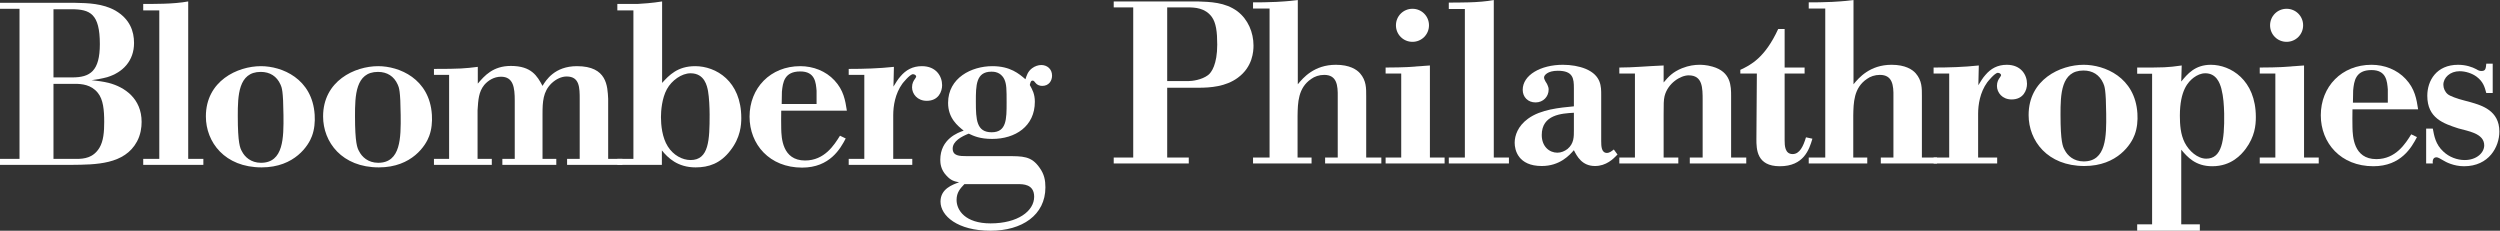
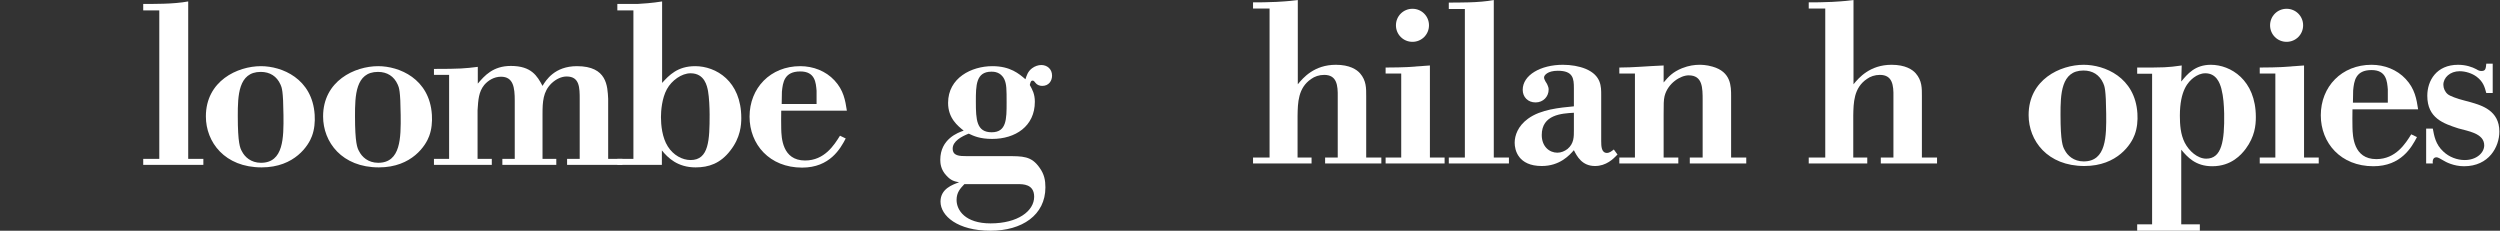
<svg xmlns="http://www.w3.org/2000/svg" viewBox="0 0 944.52 87.173" height="87.173" width="944.52" xml:space="preserve" id="svg2" version="1.1">
  <rect x="0" y="0" width="944.52" height="87.173" fill="#333333" stroke="none" />
  <defs id="defs6" />
  <g transform="matrix(1.333,0,0,-1.333,0,87.173)" id="g10">
    <g transform="scale(0.1)" id="g12">
      <path id="path14" style="fill:#ffffff;fill-opacity:1;fill-rule:nonzero;stroke:none" d="m 7065.01,390.332 v 83.266 h -18.22 c -1.3,-14.313 -1.95,-20.821 -13.66,-20.821 -5.2,0 -8.45,1.305 -14.95,5.203 -11.06,5.86 -28.64,12.36 -51.4,12.36 -61.15,0 -87.17,-44.887 -87.17,-87.817 0,-63.753 46.18,-78.71 87.82,-92.375 26.67,-7.808 73.51,-13.66 73.51,-48.148 0,-20.812 -21.47,-41.633 -55.3,-41.633 -21.46,0 -44.23,8.457 -60.5,24.074 -22.12,20.168 -26.02,44.235 -29.92,65.047 h -18.86 v -98.875 h 18.86 c -0.65,4.559 -1.3,17.567 10.41,17.567 4.55,0 10.41,-3.903 20.81,-9.762 3.91,-2.602 27.33,-15.617 57.25,-15.617 70.92,0 100.19,55.304 100.19,98.234 0,59.852 -50.09,74.164 -81.32,83.27 l -19.52,5.203 c -18.22,4.555 -39.68,12.367 -45.54,17.562 -7.8,6.512 -12.36,16.926 -12.36,26.68 0,20.16 18.87,38.379 46.19,38.379 16.27,0 35.13,-5.856 48.14,-15.613 18.87,-14.313 22.77,-29.274 27.32,-46.184 h 18.22" />
      <path id="path16" style="fill:#ffffff;fill-opacity:1;fill-rule:nonzero;stroke:none" d="m 6669.49,398.133 c 2.6,26.023 6.51,57.25 52.04,57.25 42.28,0 44.24,-31.875 46.19,-54.649 v -37.726 h -98.89 z m 65.7,-195.164 c -65.05,0 -67,65.058 -67.65,89.785 -0.65,17.555 0,34.473 0,51.383 h 186.06 c -4.56,29.281 -9.11,57.906 -35.14,85.875 -24.72,26.668 -60.49,40.328 -96.93,40.328 -84.57,0 -143.77,-61.797 -143.77,-143.113 0,-78.715 56.6,-144.426 148.98,-144.426 78.71,0 108.63,54.004 123.6,82.629 l -16.26,7.8 c -16.26,-26.019 -43.59,-70.261 -98.89,-70.261" />
      <path id="path18" style="fill:#ffffff;fill-opacity:1;fill-rule:nonzero;stroke:none" d="m 6434,582.242 c 0,-26.027 20.81,-46.844 46.84,-46.844 26.02,0 46.83,20.817 46.83,46.844 0,26.016 -20.81,46.832 -46.83,46.832 -26.03,0 -46.84,-20.816 -46.84,-46.832" />
      <path id="path20" style="fill:#ffffff;fill-opacity:1;fill-rule:nonzero;stroke:none" d="m 6404.72,445.621 h 44.24 V 207.523 h -44.24 v -16.91 h 167.19 v 16.91 h -41.63 v 260.872 c -30.58,-1.954 -47.49,-3.25 -63.75,-4.555 -16.92,-0.652 -32.53,-1.301 -61.81,-1.301 v -16.918" />
      <path id="path22" style="fill:#ffffff;fill-opacity:1;fill-rule:nonzero;stroke:none" d="m 6253.15,204.277 c -24.72,0 -48.78,21.465 -61.15,45.536 -11.71,23.417 -13.66,50.089 -13.66,76.113 0,72.859 24.07,96.277 39.03,107.984 9.77,7.16 20.82,12.363 33.18,12.363 30.57,0 40.99,-26.671 45.54,-44.23 5.85,-22.77 7.15,-46.199 7.8,-69.613 1.31,-78.711 -7.15,-128.153 -50.74,-128.153 z m 13.02,266.063 c -44.89,0 -66.36,-26.02 -83.92,-47.485 l 1.29,45.54 c -41.63,-5.856 -48.13,-5.856 -126.2,-5.856 v -17.566 h 42.29 V 18.219 h -42.29 V 0 h 177.6 v 18.219 h -52.69 V 229.645 c 17.56,-20.821 40.32,-46.844 87.81,-46.844 54.65,0 82.63,33.183 94.98,49.445 25.37,34.477 28.63,65.703 28.63,89.777 0,106.036 -72.21,148.317 -127.5,148.317" />
      <path id="path24" style="fill:#ffffff;fill-opacity:1;fill-rule:nonzero;stroke:none" d="m 5905.77,196.465 c -28.62,0 -46.19,16.918 -53.99,32.535 -5.21,9.105 -11.72,22.766 -11.72,100.18 0,57.246 1.31,124.902 65.06,124.902 26.02,0 45.53,-12.363 55.95,-35.777 3.89,-8.457 7.8,-17.571 8.45,-86.524 0.65,-63.754 0.65,-135.316 -63.75,-135.316 z M 6058,332.43 c -6.52,102.785 -93.04,137.91 -152.23,137.91 -66.36,0 -156.13,-41.633 -156.13,-142.465 0,-72.859 53.34,-144.418 158.08,-144.418 94.33,0 133.36,63.098 142.47,88.477 7.15,18.863 9.11,40.332 7.81,60.496" />
-       <path id="path26" style="fill:#ffffff;fill-opacity:1;fill-rule:nonzero;stroke:none" d="m 5608.48,468.395 c -42.29,-4.555 -85.22,-5.856 -128.16,-5.856 v -16.918 h 44.24 V 207.523 h -44.24 v -16.91 h 180.2 v 16.91 h -54 v 123.606 c 0,26.023 5.21,61.144 26.02,89.777 0,0 20.83,26.668 29.93,26.668 4.56,0 9.11,-3.254 9.11,-6.504 0,-1.953 -1.95,-3.906 -3.26,-6.507 -3.9,-5.204 -8.45,-12.36 -8.45,-24.071 0,-18.863 14.96,-38.379 41.63,-38.379 33.18,0 43.59,26.02 43.59,44.235 0,25.371 -16.91,53.992 -57.25,53.992 -26.67,0 -45.53,-11.055 -60.5,-28.621 -7.8,-8.453 -13.66,-18.864 -20.17,-29.274 l 1.31,55.95" />
      <path id="path28" style="fill:#ffffff;fill-opacity:1;fill-rule:nonzero;stroke:none" d="m 5253.29,653.793 c -11.06,-1.297 -24.07,-3.25 -60.5,-5.203 -26.67,-1.297 -48.79,-1.297 -66.36,-1.297 v -17.566 h 46.84 V 207.523 h -46.84 v -16.91 h 165.89 v 16.91 h -39.68 v 118.403 c 0.65,37.082 1.3,78.715 38.37,104.086 9.77,7.152 22.78,11.707 37.09,11.707 35.78,0 39.03,-29.274 38.38,-62.446 v -171.75 h -35.78 v -16.91 h 159.38 v 16.91 h -42.94 v 174.352 c 0,21.461 0.66,43.578 -17.56,64.398 -9.1,10.407 -29.27,24.067 -68.3,24.067 -61.81,0 -93.03,-37.074 -107.99,-55.293 v 238.746" />
-       <path id="path30" style="fill:#ffffff;fill-opacity:1;fill-rule:nonzero;stroke:none" d="m 5058.13,571.828 h -18.21 c -37.74,-81.973 -78.07,-102.137 -107.35,-115.797 v -10.41 h 46.84 l -1.3,-186.051 c 0,-28.625 0.65,-76.769 66.36,-76.769 67.66,0 83.26,46.844 92.38,78.07 l -18.22,3.902 c -7.81,-26.023 -18.21,-47.488 -37.73,-47.488 -22.12,0 -22.77,24.067 -22.77,39.684 v 188.652 h 56.6 v 16.918 h -56.6 v 109.289" />
      <path id="path32" style="fill:#ffffff;fill-opacity:1;fill-rule:nonzero;stroke:none" d="m 4715.17,468.395 c -48.14,-1.954 -85.87,-5.856 -125.55,-5.856 v -16.918 h 44.23 V 207.523 h -44.23 v -16.91 h 167.18 v 16.91 h -41.63 V 328.52 c 0,29.933 0,41.64 2.6,52.699 9.11,37.086 45.54,59.203 68.31,59.203 39.68,0 39.68,-35.133 39.68,-71.563 V 207.523 h -36.43 v -16.91 h 160.03 v 16.91 h -42.93 v 173.696 c 0,28.629 0,68.961 -52.69,83.926 -17.57,5.195 -32.53,5.195 -37.09,5.195 -13.01,0 -29.92,-1.945 -49.44,-9.75 -26.67,-11.063 -37.73,-23.426 -52.04,-40.34 v 48.145" />
      <path id="path34" style="fill:#ffffff;fill-opacity:1;fill-rule:nonzero;stroke:none" d="m 4442.6,231.598 c -7.81,-5.856 -17.56,-10.41 -28.62,-10.41 -22.77,0 -44.24,17.562 -44.24,50.089 0,57.903 56.6,61.153 91.08,63.11 v -50.094 c 0,-16.918 0.65,-37.082 -18.22,-52.695 z m 131.41,-1.305 c -5.2,-3.898 -11.71,-9.754 -19.52,-9.754 -15.61,0 -16.26,18.859 -16.26,33.828 v 130.754 c 0,22.77 0.65,54.645 -43.58,73.512 -18.87,7.808 -41.64,11.707 -65.06,11.707 -63.1,0 -113.84,-29.27 -113.84,-70.902 0,-20.825 14.96,-35.782 36.43,-35.782 22.12,0 37.08,16.91 37.08,36.43 0,4.555 -1.3,9.105 -3.25,13.016 -1.96,5.203 -5.86,9.101 -7.81,14.308 -1.3,2.602 -1.96,4.555 -1.96,7.153 0,5.859 9.77,18.863 39.04,18.863 43.59,0 45.54,-22.117 45.54,-49.43 v -51.398 c -40.34,-3.907 -93.68,-8.461 -130.11,-35.129 -28.62,-20.821 -37.73,-47.492 -37.73,-68.305 0,-20.164 9.76,-65.707 76.76,-65.707 50.74,0 78.07,29.926 91.08,44.883 8.46,-16.914 22.76,-44.883 59.84,-44.883 31.89,0 52.05,20.172 63.76,32.527 l -10.41,14.309" />
      <path id="path36" style="fill:#ffffff;fill-opacity:1;fill-rule:nonzero;stroke:none" d="m 4233.78,653.793 c -20.81,-3.898 -46.84,-5.855 -70.25,-6.5 -23.43,-0.652 -44.89,-0.652 -57.25,-0.652 v -18.219 h 45.54 V 207.523 h -45.54 v -16.91 h 170.44 v 16.91 h -42.94 v 446.27" />
      <path id="path38" style="fill:#ffffff;fill-opacity:1;fill-rule:nonzero;stroke:none" d="m 3956.47,582.242 c 0,-26.027 20.81,-46.844 46.84,-46.844 26.01,0 46.83,20.817 46.83,46.844 0,26.016 -20.82,46.832 -46.83,46.832 -26.03,0 -46.84,-20.816 -46.84,-46.832" />
      <path id="path40" style="fill:#ffffff;fill-opacity:1;fill-rule:nonzero;stroke:none" d="m 3927.19,445.621 h 44.24 V 207.523 h -44.24 v -16.91 h 167.19 v 16.91 h -41.64 v 260.872 c -30.57,-1.954 -47.49,-3.25 -63.75,-4.555 -16.92,-0.652 -32.52,-1.301 -61.8,-1.301 v -16.918" />
      <path id="path42" style="fill:#ffffff;fill-opacity:1;fill-rule:nonzero;stroke:none" d="m 3678.3,653.793 c -11.06,-1.297 -24.07,-3.25 -60.5,-5.203 -26.68,-1.297 -48.79,-1.297 -66.36,-1.297 v -17.566 h 46.85 V 207.523 h -46.85 v -16.91 h 165.89 v 16.91 h -39.68 v 118.403 c 0.65,37.082 1.3,78.715 38.38,104.086 9.76,7.152 22.77,11.707 37.08,11.707 35.78,0 39.03,-29.274 38.38,-62.446 v -171.75 h -35.78 v -16.91 h 159.39 v 16.91 h -42.94 v 174.352 c 0,21.461 0.65,43.578 -17.56,64.398 -9.11,10.407 -29.28,24.067 -68.31,24.067 -61.8,0 -93.03,-37.074 -107.99,-55.293 v 238.746" />
-       <path id="path44" style="fill:#ffffff;fill-opacity:1;fill-rule:nonzero;stroke:none" d="m 3423.95,441.07 c -18.22,-13.66 -44.9,-16.914 -55.95,-16.914 h -59.85 V 632.98 h 57.9 c 20.81,0 49.44,-1.304 68.3,-26.675 12.36,-16.914 15.61,-42.934 15.61,-78.711 0,-55.949 -16.26,-79.371 -26.01,-86.524 z m 83.26,180.848 c -35.13,26.02 -77.41,26.672 -113.19,27.977 H 3156.57 V 632.98 h 55.29 V 207.523 h -55.29 v -16.91 h 212.73 v 16.91 h -61.15 v 197.766 h 88.47 c 34.48,0 77.42,3.254 111.24,27.977 42.94,31.222 44.89,75.461 44.89,91.722 0,37.078 -15.62,74.164 -45.54,96.93" />
      <path id="path46" style="fill:#ffffff;fill-opacity:1;fill-rule:nonzero;stroke:none" d="m 2810.74,279.078 c -42.94,0 -44.89,35.133 -44.89,86.524 0,46.191 0,85.222 44.24,85.222 5.85,0 26.02,0 36.43,-21.469 6.5,-14.308 6.5,-28.621 6.5,-66.355 0,-46.187 0,-83.922 -42.28,-83.922 z m 74.16,-147.019 c 13.66,0 46.19,0.656 46.19,-35.774 0,-40.34 -46.19,-75.465 -123.6,-75.465 -71.57,0 -96.29,37.078 -96.29,66.352 0,21.469 10.41,32.527 22.12,44.887 z m 40.99,293.398 c 3.25,0 3.89,0 9.1,-6.512 3.9,-5.195 11.06,-8.457 18.87,-8.457 18.86,0 27.97,14.317 27.97,29.278 0,18.867 -14.32,29.929 -30.57,29.929 -8.46,0 -18.22,-3.254 -26.03,-9.113 -12.36,-9.105 -15.61,-21.465 -18.87,-31.227 -18.21,15.618 -42.93,37.086 -93.67,37.086 -59.2,0 -125.55,-33.175 -125.55,-104.093 0,-43.586 27.32,-65.051 44.23,-78.711 -15.61,-5.203 -66.35,-23.422 -66.35,-82.621 0,-9.754 1.3,-27.973 17.56,-44.887 12.36,-13.664 22.12,-16.266 35.78,-18.867 -18.21,-6.504 -52.7,-18.211 -52.7,-54.641 C 2665.66,42.281 2713.81,0 2807.49,0 c 89.12,0 155.47,44.238 155.47,122.949 0,20.168 -3.24,37.082 -16.26,55.301 -23.41,33.824 -47.49,33.176 -94.33,33.176 h -111.89 c -21.47,0 -40.33,0.648 -40.33,21.472 0,20.813 25.37,34.473 45.54,42.282 13.66,-6.504 31.22,-14.965 66.35,-14.965 65.7,0 121,35.777 121,105.387 0,22.121 -7.15,34.484 -14.31,47.488 1.95,9.113 3.9,12.367 7.16,12.367" />
-       <path id="path48" style="fill:#ffffff;fill-opacity:1;fill-rule:nonzero;stroke:none" d="m 2533.61,464.488 c -42.28,-4.558 -85.22,-5.855 -128.15,-5.855 v -16.914 h 44.23 V 203.617 h -44.23 v -16.914 h 180.19 v 16.914 h -53.99 v 123.61 c 0,26.015 5.2,61.14 26.02,89.769 0,0 20.82,26.672 29.92,26.672 4.56,0 9.11,-3.254 9.11,-6.504 0,-1.957 -1.95,-3.898 -3.25,-6.504 -3.9,-5.203 -8.46,-12.363 -8.46,-24.074 0,-18.863 14.97,-38.379 41.63,-38.379 33.18,0 43.6,26.023 43.6,44.234 0,25.372 -16.92,54 -57.25,54 -26.67,0 -45.54,-11.058 -60.5,-28.628 -7.81,-8.458 -13.66,-18.868 -20.17,-29.27 l 1.3,55.945" />
      <path id="path50" style="fill:#ffffff;fill-opacity:1;fill-rule:nonzero;stroke:none" d="m 2216.15,394.23 c 2.61,26.02 6.51,57.247 52.05,57.247 42.28,0 44.24,-31.875 46.19,-54.641 v -37.734 h -98.88 z m 65.71,-195.16 c -65.06,0 -67,65.051 -67.66,89.774 -0.65,17.558 0,34.472 0,51.386 h 186.06 c -4.55,29.282 -9.11,57.903 -35.13,85.872 -24.72,26.675 -60.5,40.339 -96.93,40.339 -84.57,0 -143.77,-61.804 -143.77,-143.125 0,-78.711 56.6,-144.418 148.98,-144.418 78.71,0 108.64,54 123.59,82.622 l -16.26,7.808 c -16.26,-26.027 -43.58,-70.258 -98.88,-70.258" />
      <path id="path52" style="fill:#ffffff;fill-opacity:1;fill-rule:nonzero;stroke:none" d="m 1957.25,200.367 c -23.43,0 -48.8,13.66 -64.41,38.383 -16.26,25.371 -19.51,61.152 -19.51,83.27 0,17.562 2.6,53.343 16.91,79.363 13.66,24.719 41.64,44.887 67.01,44.887 40.33,0 46.84,-37.079 49.44,-50.094 3.25,-18.211 4.55,-48.137 4.55,-67.004 0,-72.207 -1.95,-128.805 -53.99,-128.805 z m 13.01,266.074 c -50.09,0 -74.17,-26.027 -93.68,-47.496 v 230.942 c -27.32,-4.547 -57.25,-6.504 -70.26,-7.153 h -56.6 V 624.52 h 45.54 V 203.617 h -45.54 v -16.914 h 126.21 v 40.988 c 16.91,-20.82 44.24,-48.144 95.63,-48.144 37.08,0 70.25,11.058 98.23,47.496 29.28,37.078 31.22,73.508 31.22,92.375 0,105.387 -72.2,147.023 -130.75,147.023" />
      <path id="path54" style="fill:#ffffff;fill-opacity:1;fill-rule:nonzero;stroke:none" d="m 1354.2,464.488 c -36.43,-4.558 -50.09,-5.855 -124.25,-5.855 v -16.914 h 42.93 V 203.617 h -42.93 v -16.914 h 163.94 v 16.914 h -40.34 v 137.918 c 1.96,30.578 3.25,52.039 18.87,71.555 11.06,13.012 27.97,23.426 47.49,23.426 35.13,0 39.03,-30.575 39.03,-67.664 V 203.617 h -35.13 v -16.914 h 152.88 v 16.914 h -39.04 v 126.86 c 0,34.476 1.31,63.753 25.37,87.171 13.02,12.356 28.63,19.516 42.94,19.516 37.08,0 37.08,-31.875 37.08,-65.051 V 203.617 h -35.78 v -16.914 h 156.79 v 16.914 h -40.34 v 170.442 c -1.96,35.132 -2.6,92.382 -88.48,92.382 -63.09,0 -87.82,-39.687 -97.58,-55.953 -14.95,27.973 -31.22,56.602 -89.77,56.602 -50.74,0 -74.81,-27.973 -93.68,-50.094 v 47.492" />
      <path id="path56" style="fill:#ffffff;fill-opacity:1;fill-rule:nonzero;stroke:none" d="m 1071.88,192.559 c -28.63,0 -46.2,16.914 -54,32.531 -5.2,9.105 -11.71,22.765 -11.71,100.183 0,57.243 1.3,124.907 65.06,124.907 26.02,0 45.53,-12.367 55.94,-35.785 3.9,-8.454 7.8,-17.559 8.46,-86.52 0.65,-63.754 0.65,-135.316 -63.75,-135.316 z m 152.22,135.964 c -6.5,102.786 -93.03,137.918 -152.22,137.918 -66.36,0 -156.134,-41.636 -156.134,-142.472 0,-72.86 53.348,-144.422 158.074,-144.422 94.33,0 133.37,63.101 142.48,88.476 7.15,18.864 9.1,40.336 7.8,60.5" />
      <path id="path58" style="fill:#ffffff;fill-opacity:1;fill-rule:nonzero;stroke:none" d="m 739.648,192.559 c -28.625,0 -46.187,16.914 -53.996,32.531 -5.207,9.105 -11.707,22.765 -11.707,100.183 0,57.243 1.305,124.907 65.051,124.907 26.027,0 45.543,-12.367 55.953,-35.785 3.899,-8.454 7.801,-17.559 8.457,-86.52 0.649,-63.754 0.649,-135.316 -63.758,-135.316 z m 152.227,135.964 c -6.504,102.786 -93.027,137.918 -152.227,137.918 -66.351,0 -156.125,-41.636 -156.125,-142.472 0,-72.86 53.344,-144.422 158.075,-144.422 94.332,0 133.363,63.101 142.472,88.476 7.153,18.864 9.106,40.336 7.805,60.5" />
      <path id="path60" style="fill:#ffffff;fill-opacity:1;fill-rule:nonzero;stroke:none" d="m 533.43,649.887 c -20.813,-3.903 -46.832,-5.852 -70.254,-6.504 -23.418,-0.649 -44.887,-0.649 -57.246,-0.649 V 624.52 h 45.535 V 203.617 H 405.93 v -16.914 h 170.441 v 16.914 H 533.43 v 446.27" />
-       <path id="path62" style="fill:#ffffff;fill-opacity:1;fill-rule:nonzero;stroke:none" d="m 281.684,234.844 c -17.563,-28.621 -43.59,-31.227 -65.055,-31.227 h -65.055 v 212.735 h 60.5 c 18.867,0 46.192,-1.957 65.059,-25.379 15.609,-18.86 18.211,-49.438 18.211,-82.614 0,-27.976 -1.953,-54 -13.66,-73.515 z m -130.11,392.922 h 50.746 c 53.34,0 80.664,-13.004 80.664,-98.875 0,-76.114 -27.324,-94.328 -78.062,-94.328 H 151.574 Z M 308.359,418.945 c -15.617,3.91 -31.879,5.86 -48.796,7.809 14.968,1.953 29.925,4.555 44.238,8.453 44.887,13.664 76.109,46.84 76.109,96.934 0,33.179 -11.707,67.656 -52.687,91.726 -35.778,20.168 -77.414,21.473 -115.149,22.117 H 0 v -16.91 H 55.297 V 203.617 H 0 v -16.914 h 202.969 c 68.304,0.652 150.273,0.652 185.398,66.356 10.41,19.519 13.012,39.683 13.012,55.3 0,66.356 -48.137,98.879 -93.02,110.586" />
    </g>
  </g>
</svg>